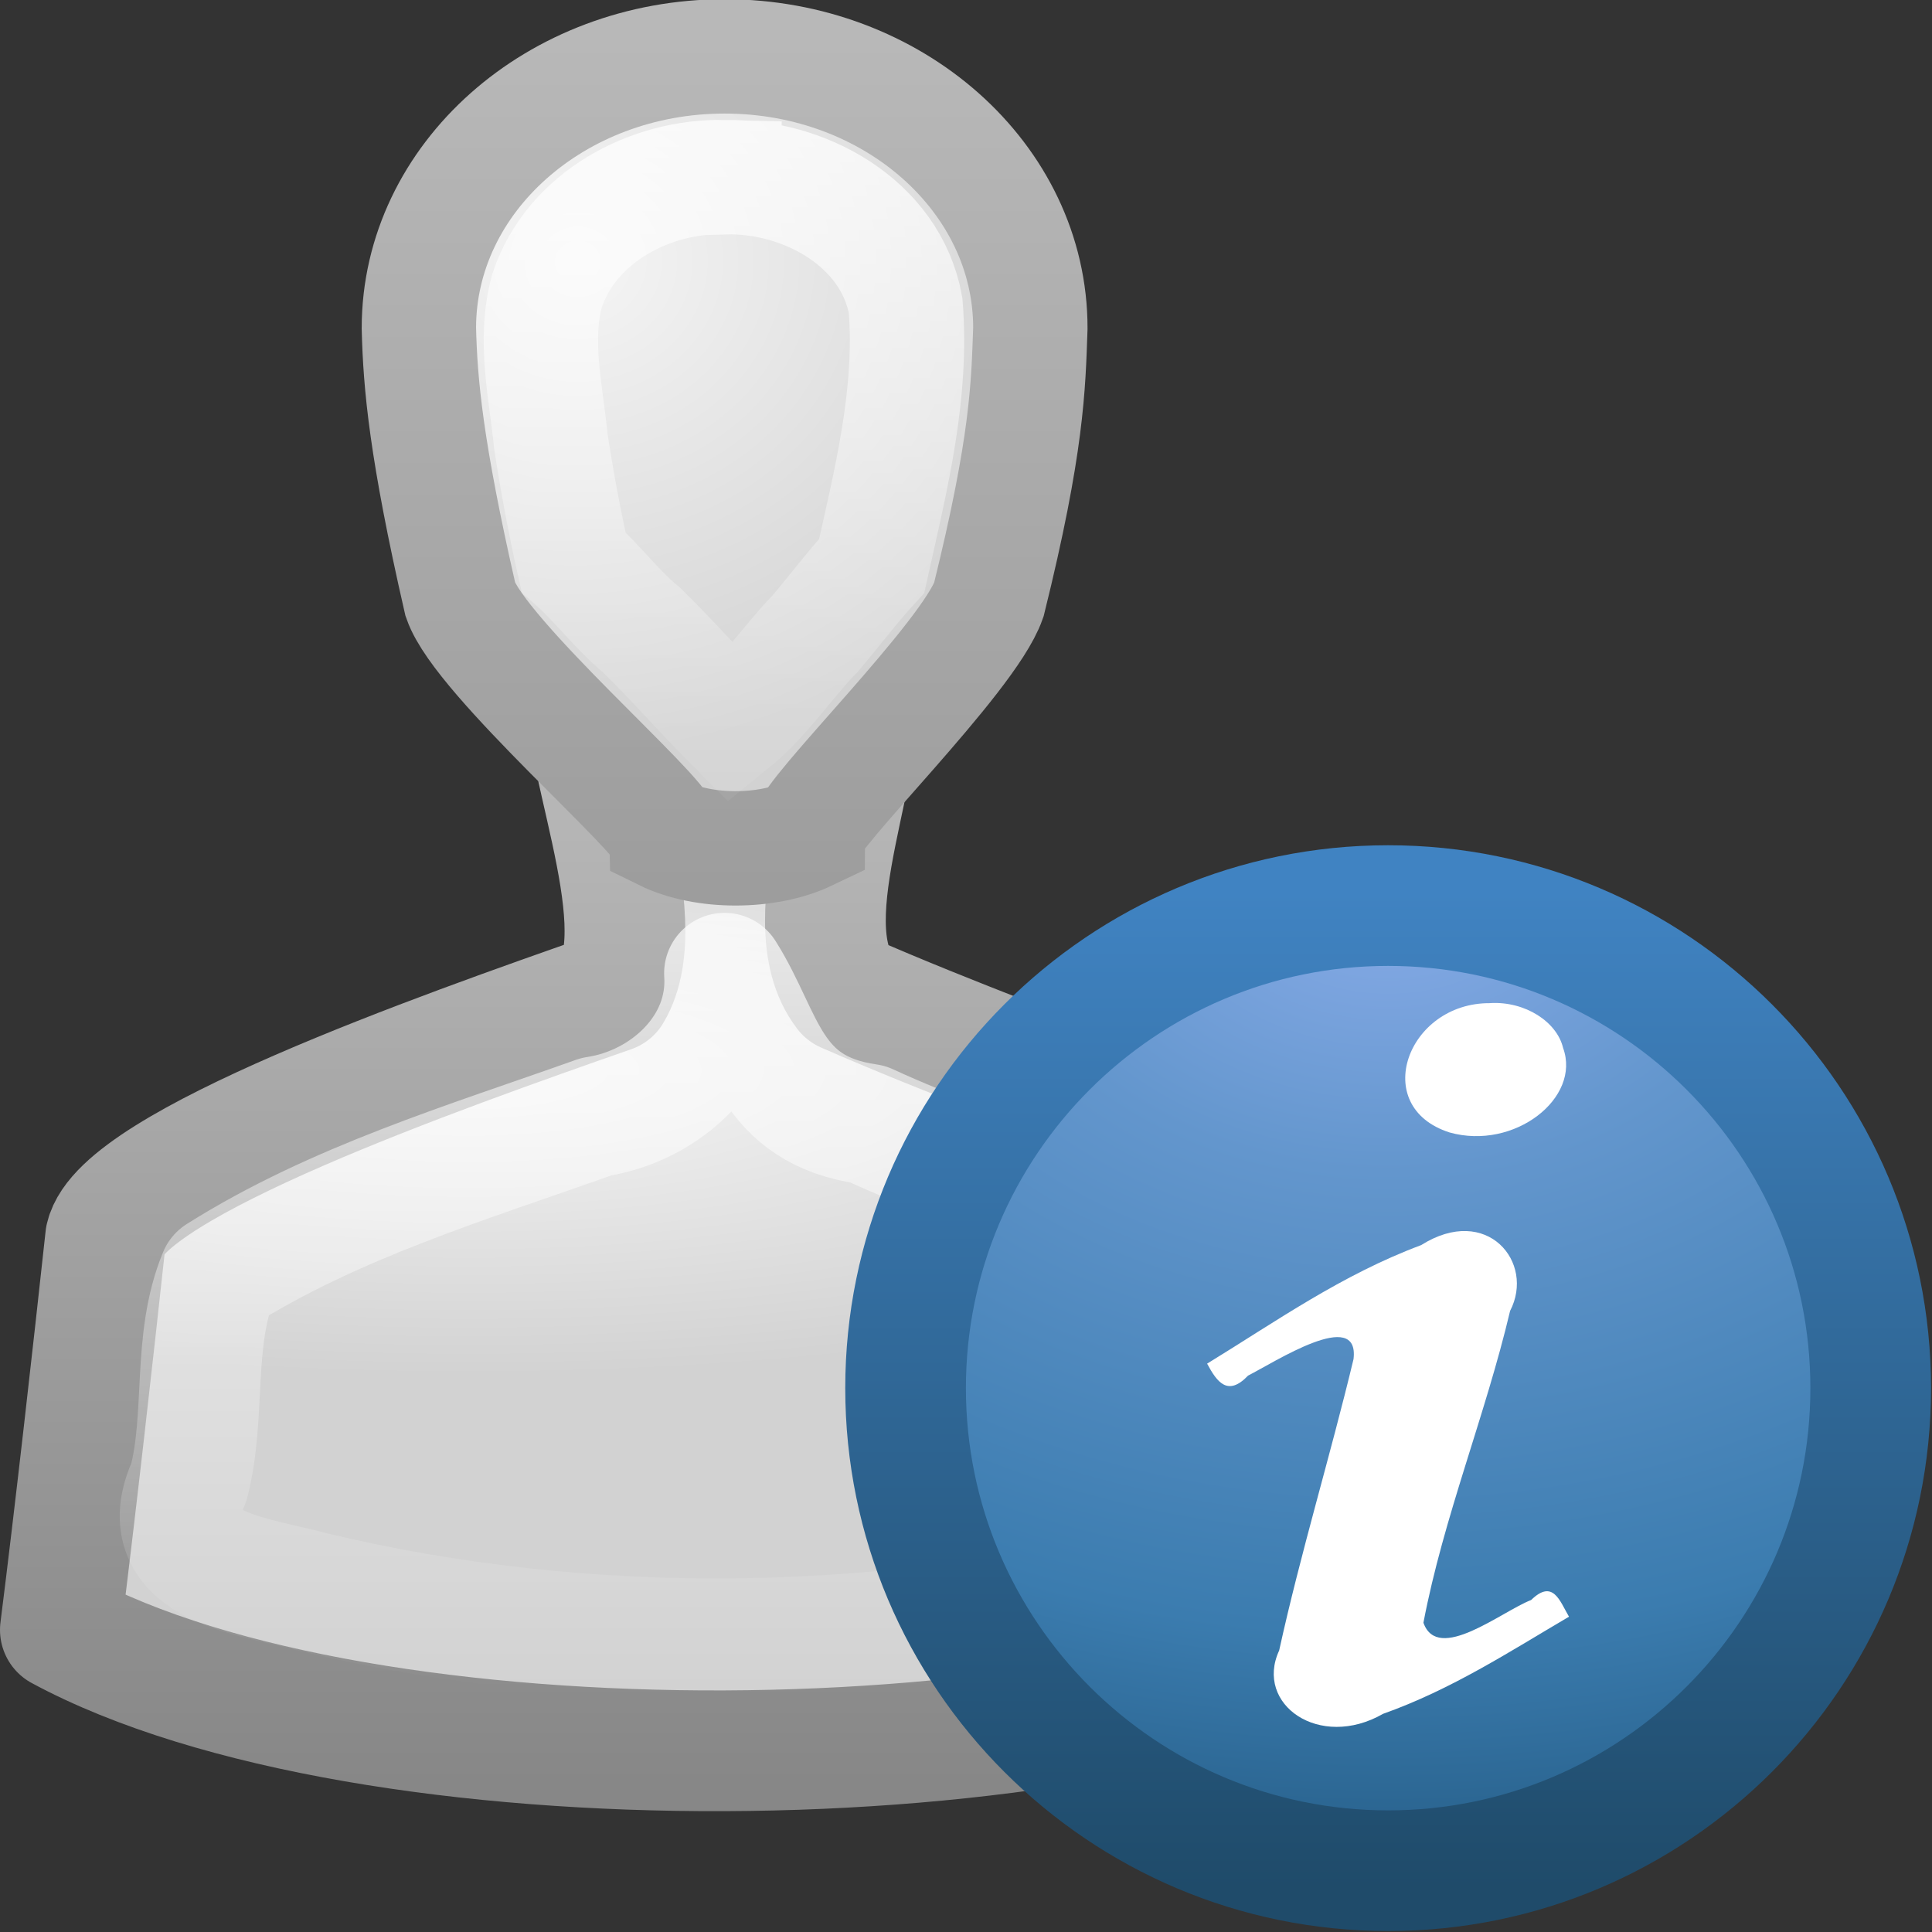
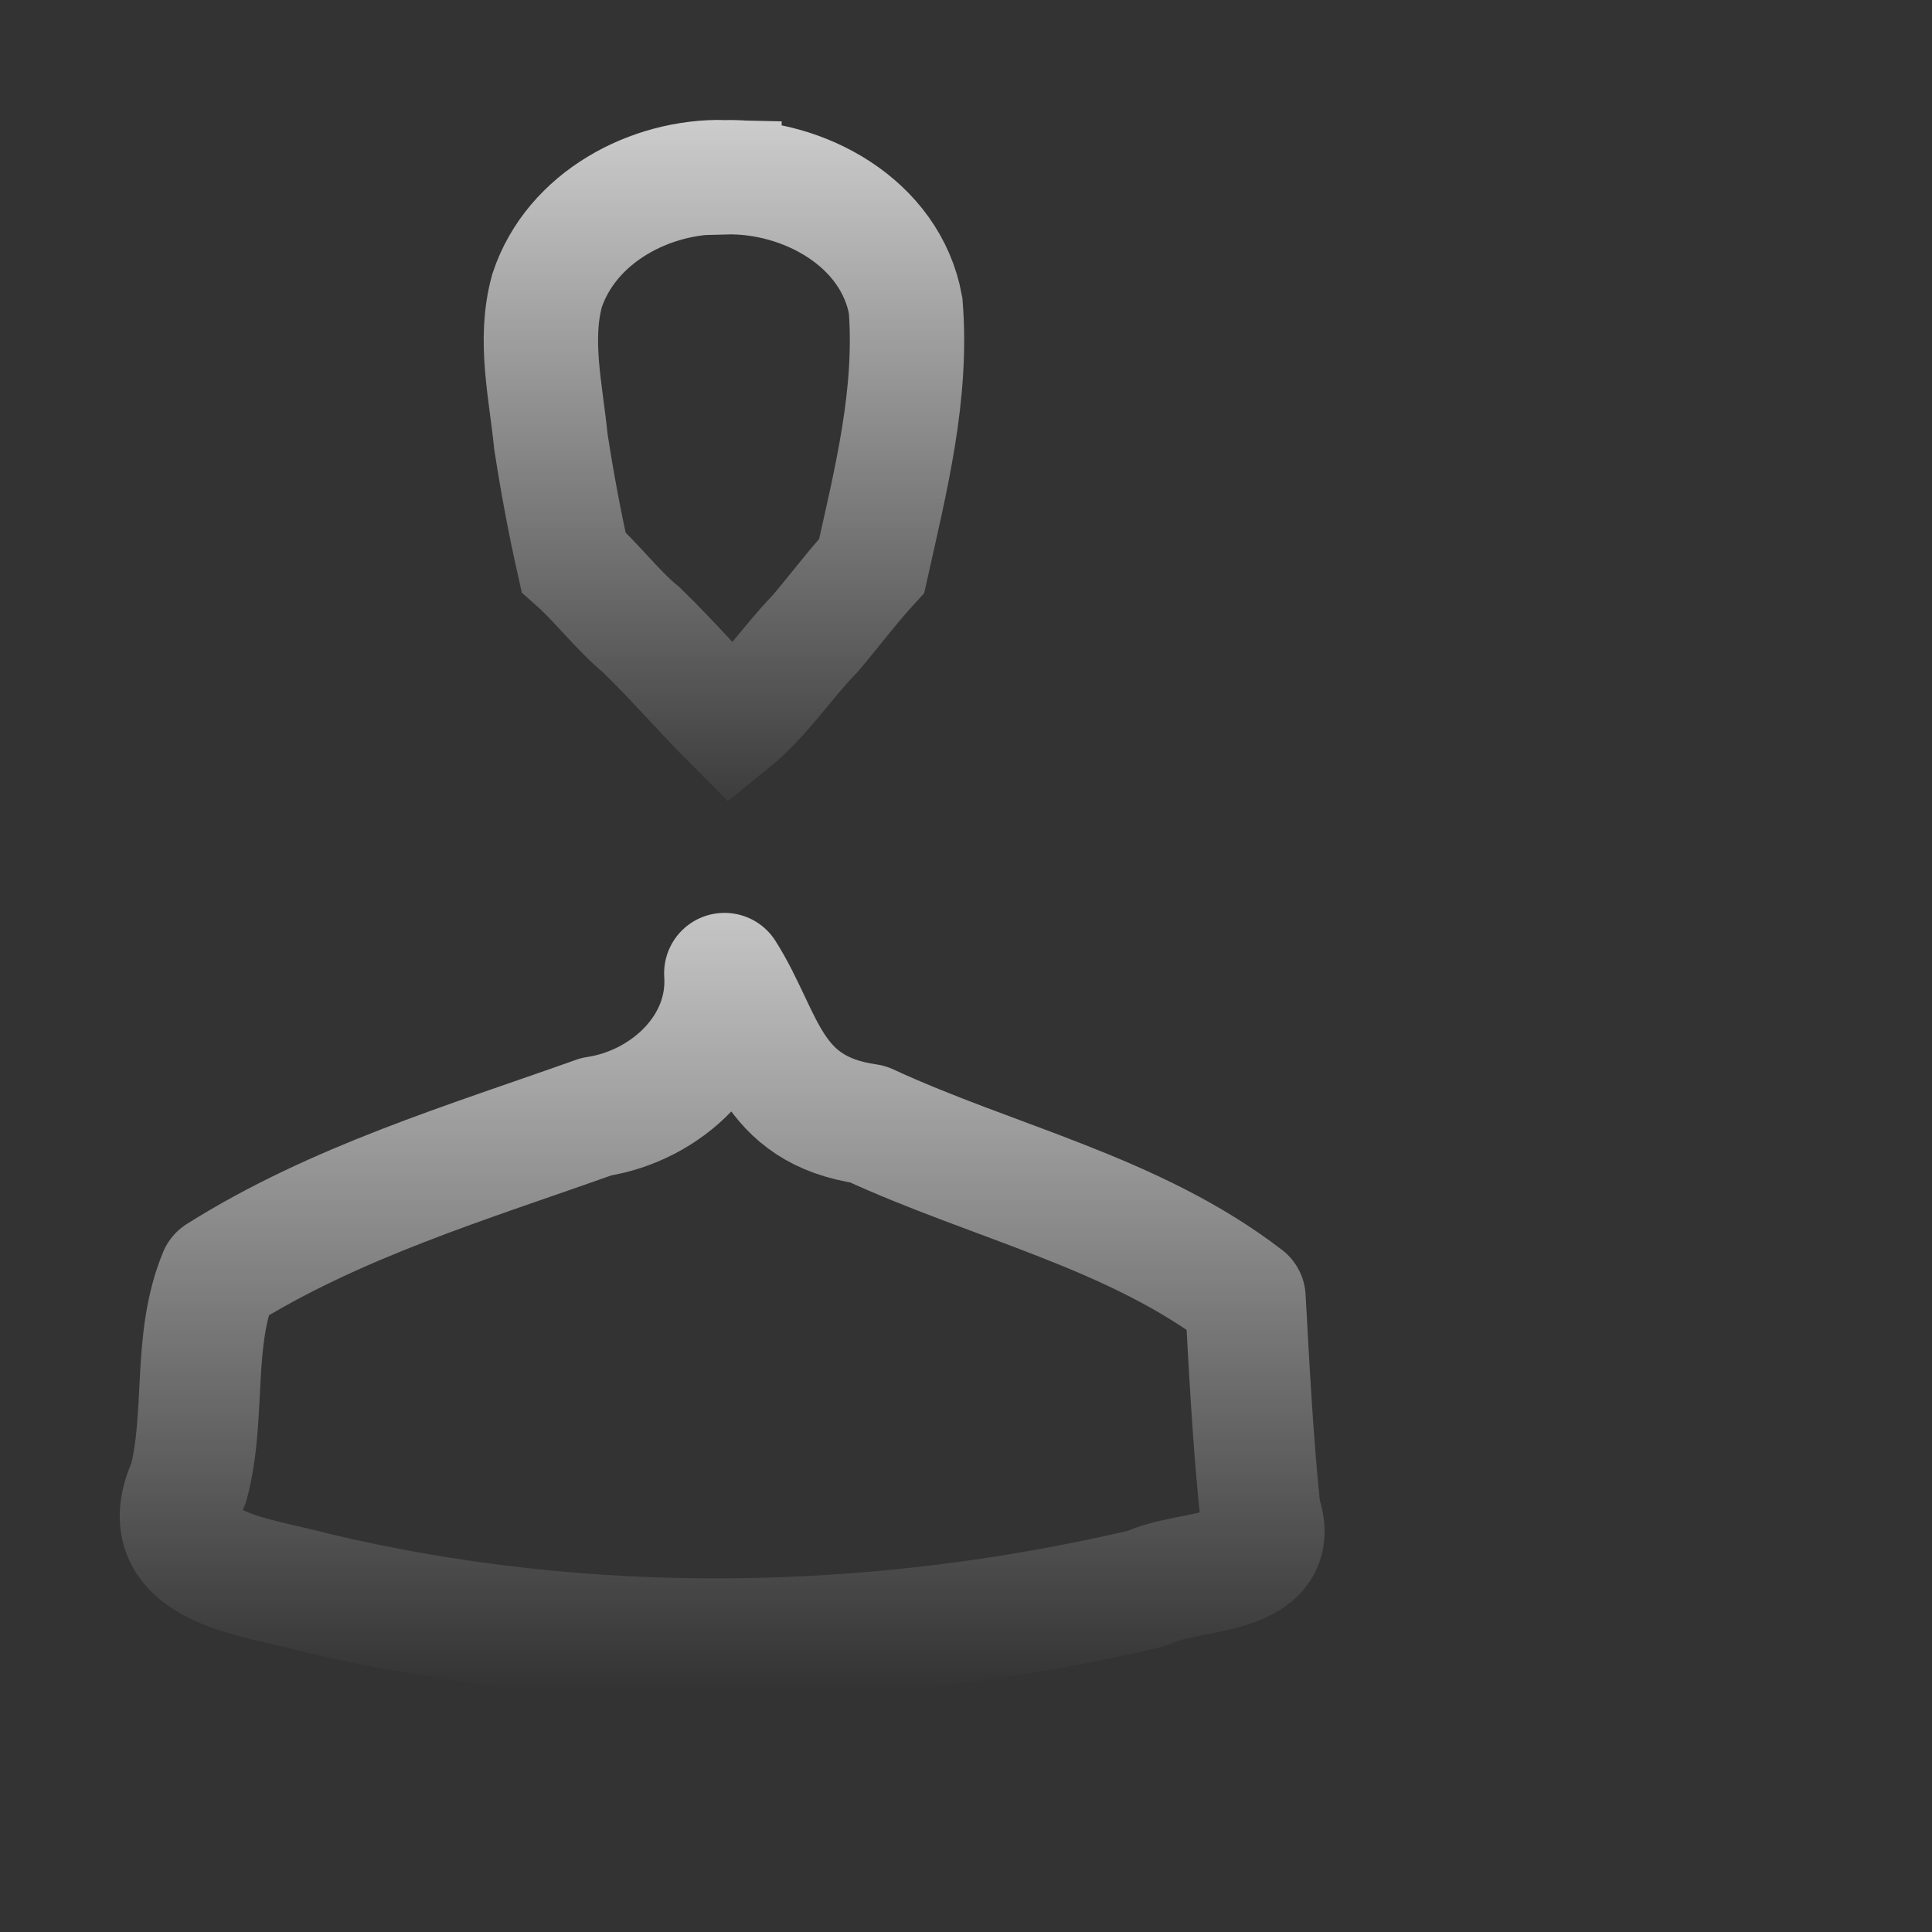
<svg xmlns="http://www.w3.org/2000/svg" xmlns:xlink="http://www.w3.org/1999/xlink" id="svg11300" width="16" height="16" version="1.0">
  <rect width="100%" height="100%" fill="#333333" stroke="none" />
  <defs id="defs3">
    <linearGradient id="linearGradient3785">
      <stop id="stop3787" style="stop-color:#b8b8b8" offset="0" />
      <stop id="stop3789" style="stop-color:#878787" offset="1" />
    </linearGradient>
    <linearGradient id="linearGradient6954">
      <stop id="stop6960" style="stop-color:#f5f5f5" offset="0" />
      <stop id="stop6962" style="stop-color:#d2d2d2" offset="1" />
    </linearGradient>
    <linearGradient id="linearGradient3341">
      <stop id="stop3343" style="stop-color:#fff" offset="0" />
      <stop id="stop3345" style="stop-color:#fff;stop-opacity:0" offset="1" />
    </linearGradient>
    <radialGradient id="radialGradient2858" cx="25" cy="28.66" r="16" gradientTransform="matrix(.562 0 0 .158 -6.168 5.338)" gradientUnits="userSpaceOnUse" xlink:href="#linearGradient6954" />
    <linearGradient id="linearGradient2860" x1="30" x2="30" y1="25.085" y2="45" gradientTransform="matrix(.428 0 0 .423 -2.824 -3.249)" gradientUnits="userSpaceOnUse" xlink:href="#linearGradient3785" />
    <radialGradient id="radialGradient2863" cx="26.376" cy="12.313" r="8" gradientTransform="matrix(.552 -.043 .043 .51 -6.303 -1.976)" gradientUnits="userSpaceOnUse" xlink:href="#linearGradient6954" />
    <linearGradient id="linearGradient2865" x1="30" x2="30" y1="5" y2="44.679" gradientTransform="matrix(.337 0 0 .322 -.106 -.295)" gradientUnits="userSpaceOnUse" xlink:href="#linearGradient3785" />
    <linearGradient id="linearGradient2867" x1="30" x2="30" y1=".918" y2="25.793" gradientTransform="matrix(.337 0 0 .322 -.106 -.295)" gradientUnits="userSpaceOnUse" xlink:href="#linearGradient3341" />
    <linearGradient id="linearGradient2869" x1="29.956" x2="29.956" y1="21.866" y2="43.144" gradientTransform="matrix(.428 0 0 .423 -2.824 -3.249)" gradientUnits="userSpaceOnUse" xlink:href="#linearGradient3341" />
    <radialGradient id="radialGradient2455" cx="23.896" cy="3.99" r="20.397" gradientTransform="matrix(0 .834 -1.101 0 12.394 -19.583)" gradientUnits="userSpaceOnUse">
      <stop id="stop3761" style="stop-color:#8badea" offset="0" />
      <stop id="stop3763" style="stop-color:#6396cd" offset=".262" />
      <stop id="stop3765" style="stop-color:#3b7caf" offset=".661" />
      <stop id="stop3767" style="stop-color:#194c70" offset="1" />
    </radialGradient>
    <linearGradient id="linearGradient2457" x1="18.379" x2="18.379" y1="44.98" y2="3.082" gradientTransform="matrix(.35 0 0 .35 -.389 -.389)" gradientUnits="userSpaceOnUse">
      <stop id="stop3771" style="stop-color:#1f4b6a" offset="0" />
      <stop id="stop3773" style="stop-color:#4083c2" offset="1" />
    </linearGradient>
  </defs>
  <g id="g3775">
    <g id="g3743" transform="translate(-4 -1.002)">
-       <path id="path2880" d="m8.844 6.5c-0.081 0.68 0.59 2.1 0.219 2.719-1.445 0.505-4.049 1.426-4.188 2.031-0.102 0.94-0.256 2.311-0.375 3.25 2.533 1.368 8.492 1.302 10.938 0-0.086-0.666-0.164-2.584-0.25-3.25-0.654-0.781-2.375-1.237-4.188-2.031-0.474-0.616 0.243-1.993 0.094-2.688-0.286-0.049-1.96-0.024-2.25-0.031z" style="fill:url(#radialGradient2858);stroke-linejoin:round;stroke-width:1;stroke:url(#linearGradient2860)" />
-       <path id="path2870" d="m10 1.469c-1.395 0-2.531 1.007-2.531 2.25 0.011 0.46 0.059 1.006 0.344 2.25 0.168 0.482 1.674 1.777 1.688 1.938 0.327 0.161 0.851 0.161 1.188 0 0-0.161 1.332-1.455 1.5-1.938 0.32-1.293 0.327-1.768 0.344-2.25 0-1.243-1.136-2.25-2.531-2.25z" style="fill:url(#radialGradient2863);stroke-width:.947;stroke:url(#linearGradient2865)" />
      <path id="path2866" d="m10 2.469c-0.612-0.015-1.267 0.331-1.469 0.938-0.114 0.41-0.01 0.837 0.031 1.25 0.052 0.338 0.113 0.666 0.188 1 0.194 0.171 0.361 0.397 0.562 0.562 0.263 0.256 0.491 0.521 0.75 0.781 0.268-0.217 0.448-0.503 0.688-0.75 0.153-0.18 0.31-0.388 0.469-0.562 0.158-0.71 0.34-1.422 0.281-2.156-0.125-0.687-0.847-1.08-1.5-1.062z" style="fill:none;stroke-width:.947;stroke:url(#linearGradient2867)" />
      <path id="path2876" d="m10 9.062c0.041 0.618-0.484 1.101-1.062 1.188-1.062 0.378-2.165 0.707-3.125 1.312-0.225 0.541-0.104 1.161-0.25 1.719-0.331 0.709 0.569 0.776 1.031 0.906 2.256 0.541 4.652 0.499 6.906-0.031 0.336-0.169 1.138-0.085 0.938-0.625-0.062-0.588-0.092-1.192-0.125-1.781-0.92-0.708-2.087-0.957-3.125-1.438-0.823-0.117-0.853-0.72-1.188-1.25z" style="fill:none;stroke-linejoin:round;stroke-width:1;stroke:url(#linearGradient2869)" />
    </g>
    <g id="layer1" transform="matrix(.562 0 0 .562 7 7)">
-       <path id="path2449" d="m8 0.889c-3.924 0-7.111 3.188-7.111 7.111 0 3.924 3.188 7.111 7.111 7.111 3.924 0 7.111-3.188 7.111-7.111 0-3.924-3.188-7.111-7.111-7.111z" style="fill:url(#radialGradient2455);stroke-linecap:round;stroke-linejoin:round;stroke-width:1.778;stroke:url(#linearGradient2457)" />
-       <path id="path3536" d="m5.333 7.64c0.145 0.271 0.304 0.489 0.603 0.175 0.38-0.191 1.645-1.015 1.554-0.243-0.344 1.434-0.78 2.856-1.096 4.294-0.366 0.793 0.594 1.471 1.532 0.933 1.008-0.358 1.863-0.916 2.739-1.431-0.135-0.229-0.234-0.561-0.558-0.246-0.438 0.17-1.374 0.937-1.587 0.335 0.295-1.551 0.913-3.054 1.277-4.595 0.372-0.715-0.341-1.581-1.31-0.97-1.175 0.439-2.142 1.127-3.156 1.748zm4.172-5.313c-1.223-0.012-1.783 1.526-0.601 1.905 0.956 0.269 1.943-0.508 1.674-1.245-0.091-0.385-0.559-0.69-1.073-0.661h-1e-6z" style="fill:#fff" />
-     </g>
+       </g>
  </g>
</svg>